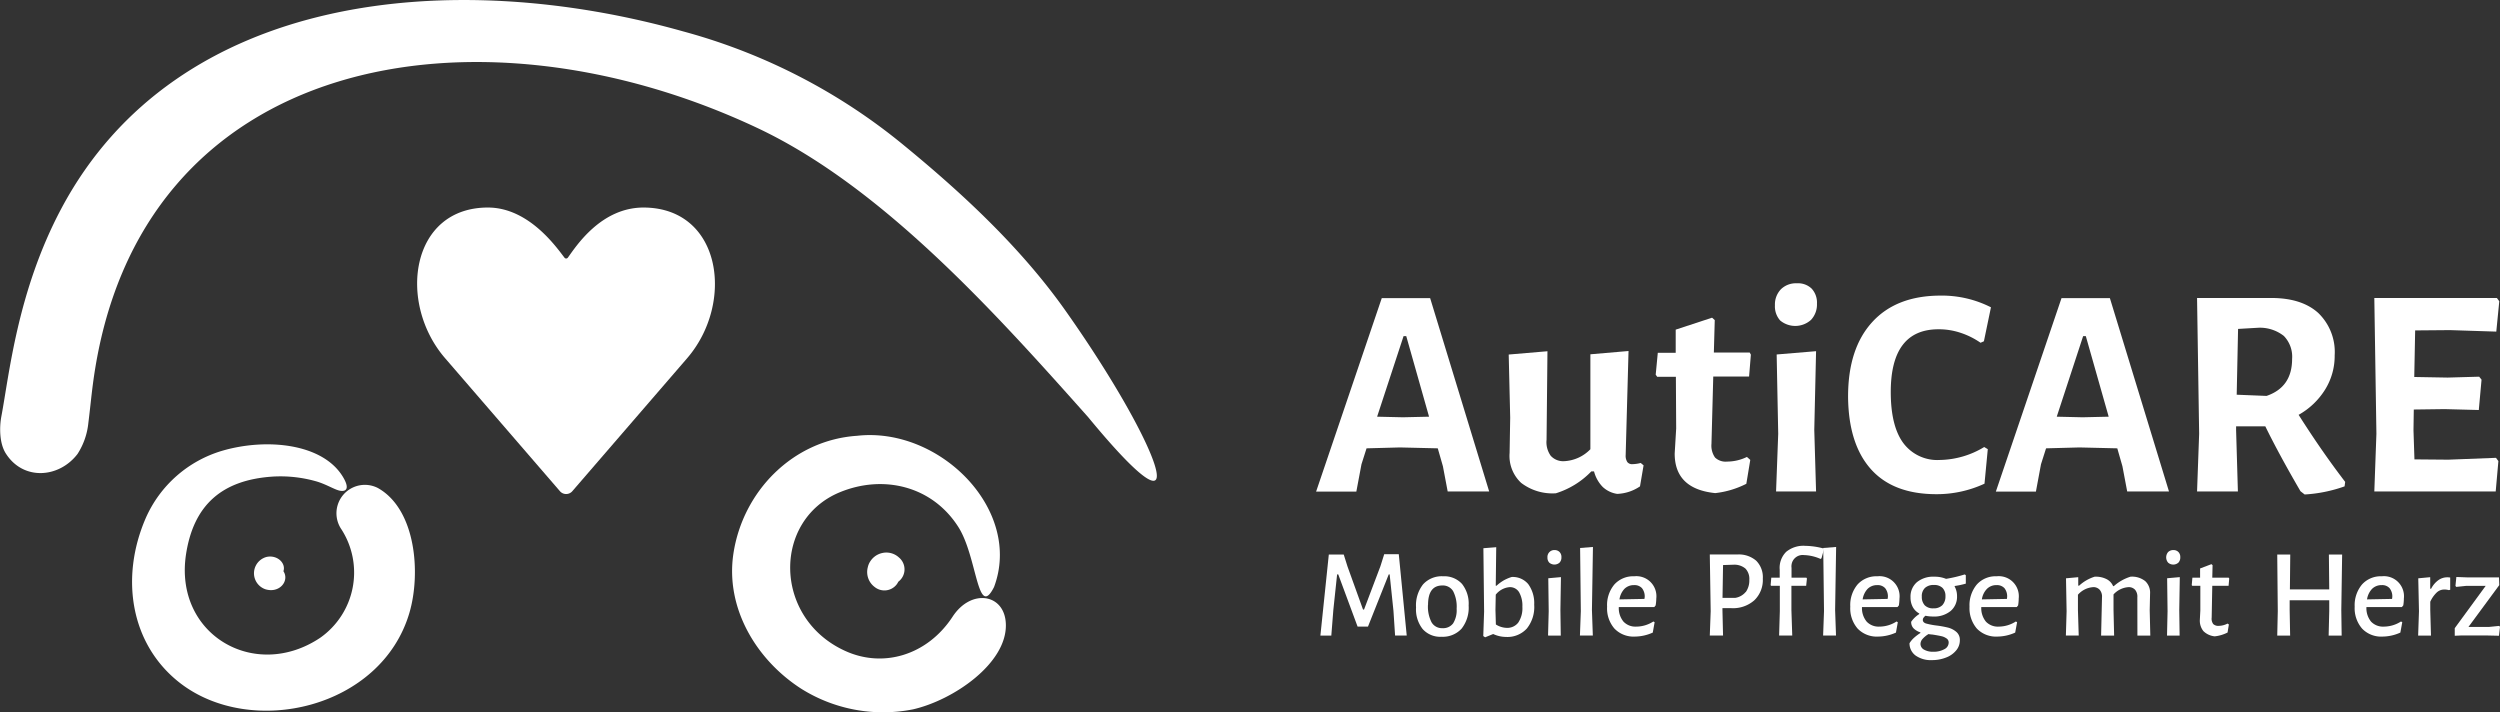
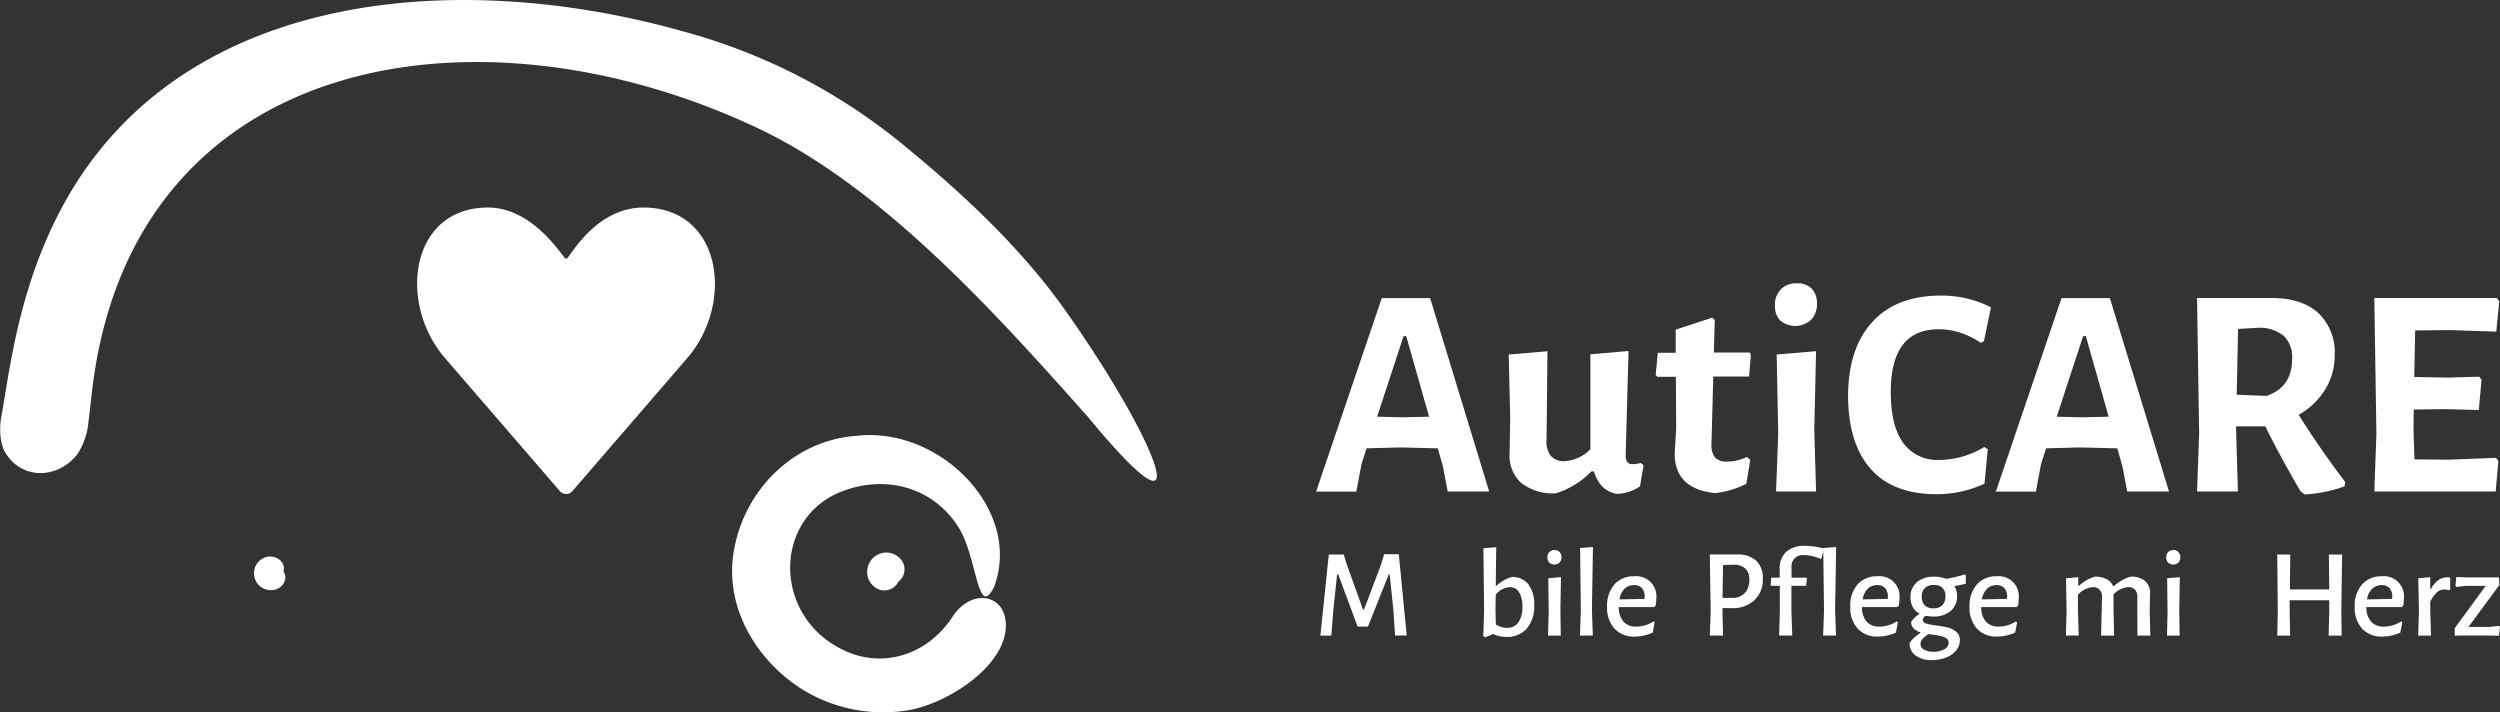
<svg xmlns="http://www.w3.org/2000/svg" viewBox="0 0 418.72 119.25">
  <rect x="0" y="0" width="418.72" height="119.25" fill="#333333" stroke="none" />
  <defs>
    <style>.a{fill:#fff;}</style>
  </defs>
  <path class="a" d="M290.14,273.73h-6.95l-.8-4.23-.86-3-6.34-.15-5.59.15-.85,2.67-.86,4.58h-6.74l11-32.41h8.1ZM280.07,261.2l-3.82-13.49h-.45l-4.43,13.49,4.33.1Z" transform="translate(-40.72 -191.41)" />
  <path class="a" d="M316,269.35l-.6,3.52a7.25,7.25,0,0,1-3.82,1.26,4.5,4.5,0,0,1-2.42-1.16,5.79,5.79,0,0,1-1.46-2.61h-.45a14,14,0,0,1-5.94,3.67,8.61,8.61,0,0,1-5.81-1.74,6.16,6.16,0,0,1-1.94-5l.1-5.93-.25-10.57,6.49-.55-.15,14.84a3.92,3.92,0,0,0,.7,2.67,2.81,2.81,0,0,0,2.27.9,6.53,6.53,0,0,0,4.37-2v-15.9l6.39-.55L313,267.64a1.91,1.91,0,0,0,.28,1.16,1,1,0,0,0,.88.35,5.73,5.73,0,0,0,1.36-.2Z" transform="translate(-40.72 -191.41)" />
  <path class="a" d="M333.31,267.94l.56.5-.66,4A15.23,15.23,0,0,1,328,274q-6.8-.7-6.79-6.64l.25-4.18-.05-8.66h-3.13l-.25-.35.35-3.67h3v-3.88l6.09-2,.45.4-.15,5.43h6l.2.36-.3,3.67h-6l-.3,11.27a3.45,3.45,0,0,0,.6,2.29,2.55,2.55,0,0,0,2,.68A7.61,7.61,0,0,0,333.31,267.94Z" transform="translate(-40.72 -191.41)" />
  <path class="a" d="M344.16,239.76a3.45,3.45,0,0,1,.88,2.51,3.77,3.77,0,0,1-1,2.72,3.95,3.95,0,0,1-5.16.1,3.54,3.54,0,0,1-.88-2.56,3.66,3.66,0,0,1,1-2.67,3.57,3.57,0,0,1,2.69-1A3.26,3.26,0,0,1,344.16,239.76Zm-5.61,24.3-.26-13.28,6.6-.55-.3,13.18.3,10.32h-6.7Z" transform="translate(-40.72 -191.41)" />
  <path class="a" d="M374.18,242.88,373,248.57l-.56.25a12.9,12.9,0,0,0-3.32-1.66,11.5,11.5,0,0,0-3.72-.6q-8,0-8,10.51c0,3.79.7,6.64,2.09,8.53a7.1,7.1,0,0,0,6.11,2.85,14.74,14.74,0,0,0,7.45-2.17l.6.36-.55,5.78a19,19,0,0,1-8.05,1.76q-7.26,0-11-4.22t-3.8-12.13q0-8.05,4.05-12.48t11.45-4.43A18.09,18.09,0,0,1,374.18,242.88Z" transform="translate(-40.72 -191.41)" />
  <path class="a" d="M404,273.73h-7l-.8-4.23-.86-3-6.34-.15-5.59.15-.85,2.67-.85,4.58H375l11-32.41h8.1ZM393.9,261.2l-3.83-13.49h-.45L385.2,261.2l4.33.1Z" transform="translate(-40.72 -191.41)" />
  <path class="a" d="M433.51,272.12l-.1.75a24,24,0,0,1-6.69,1.36l-.7-.55q-3.63-6.24-5.89-10.87h-4.89v.65l.3,10.27H408.7l.35-9.66-.35-22.75,12.43,0q5.08,0,7.85,2.49a9.07,9.07,0,0,1,2.77,7.12,10.68,10.68,0,0,1-1.59,5.71,12.25,12.25,0,0,1-4.45,4.25Q429.64,267.08,433.51,272.12Zm-18.17-14.6,5,.2q4.28-1.46,4.28-6.19a5,5,0,0,0-1.38-3.85A6.48,6.48,0,0,0,419,246.3l-3.43.2Z" transform="translate(-40.72 -191.41)" />
  <path class="a" d="M458.77,268.09l.4.55-.45,5.09H438.39l.35-9.67-.35-22.74h20.53l.4.55-.5,5.08-7.75-.25-5.84.05-.15,7.8,5.59.1,5.28-.15.4.5-.46,5.08-5.73-.15L445,260l-.05,3.47.16,4.88,5.68.05Z" transform="translate(-40.72 -191.41)" />
  <path class="a" d="M276.33,297.86h-1.95l-.27-4.12-.64-6.13h-.15l-3.48,8.75H268.1l-3.24-8.75h-.19l-.63,5.94-.34,4.31h-1.83l1.41-13.57h2.5l.63,2,2.6,7.21h.17l2.75-7.27.63-2H275Z" transform="translate(-40.72 -191.41)" />
-   <path class="a" d="M285.59,289.21a5.31,5.31,0,0,1,1.11,3.62,5.68,5.68,0,0,1-1.18,3.87,4.27,4.27,0,0,1-3.36,1.36,3.93,3.93,0,0,1-3.16-1.29,5.31,5.31,0,0,1-1.11-3.62,5.68,5.68,0,0,1,1.18-3.87,4.21,4.21,0,0,1,3.36-1.35A4,4,0,0,1,285.59,289.21Zm-5.7,3.48a5.72,5.72,0,0,0,.59,2.93,2,2,0,0,0,1.82,1,2.09,2.09,0,0,0,1.8-.8,4.17,4.17,0,0,0,.59-2.46,5.66,5.66,0,0,0-.59-2.94,2,2,0,0,0-1.8-.95c-1.6,0-2.4,1.08-2.4,3.26Z" transform="translate(-40.72 -191.41)" />
  <path class="a" d="M296.68,289.24a5.42,5.42,0,0,1,1,3.45,5.75,5.75,0,0,1-1.24,4,4.4,4.4,0,0,1-3.47,1.4,5.24,5.24,0,0,1-2.16-.49l-1.35.55-.31-.21.14-4.1-.12-10.61,2.15-.17-.08,6.45h.13a7.25,7.25,0,0,1,1.22-.9,7.17,7.17,0,0,1,1.31-.56A3.37,3.37,0,0,1,296.68,289.24ZM295,295.7a4.32,4.32,0,0,0,.7-2.66,4.54,4.54,0,0,0-.55-2.44,1.77,1.77,0,0,0-1.59-.85,3.3,3.3,0,0,0-2.32,1.26l-.05,2.54.07,2.45a3.55,3.55,0,0,0,1.81.57A2.32,2.32,0,0,0,295,295.7Z" transform="translate(-40.72 -191.41)" />
  <path class="a" d="M301.94,283.88a1.17,1.17,0,0,1,.3.86,1.24,1.24,0,0,1-.31.9,1.31,1.31,0,0,1-1.73,0,1.2,1.2,0,0,1-.3-.87,1.15,1.15,0,0,1,1.23-1.23A1.12,1.12,0,0,1,301.94,283.88Zm-1.83,9.9-.07-5.52,2.12-.19-.09,5.52.06,4.27H300Z" transform="translate(-40.72 -191.41)" />
  <path class="a" d="M307.35,293.57l.15,4.29h-2.16l.15-4.1-.12-10.57,2.15-.17Z" transform="translate(-40.72 -191.41)" />
  <path class="a" d="M317.79,293.09l-5.94,0a3.55,3.55,0,0,0,.79,2.44,2.75,2.75,0,0,0,2.15.83,5.32,5.32,0,0,0,2.85-.86l.21.12-.31,1.74a7.41,7.41,0,0,1-3,.67,4.43,4.43,0,0,1-3.42-1.34,5.17,5.17,0,0,1-1.23-3.67,5.36,5.36,0,0,1,1.22-3.72,4.25,4.25,0,0,1,3.32-1.37,3.36,3.36,0,0,1,3.7,3.72,7.47,7.47,0,0,1-.11,1.16Zm-1.6-1.67a2.23,2.23,0,0,0-.46-1.5,1.68,1.68,0,0,0-1.32-.51,2.23,2.23,0,0,0-1.61.62,3.29,3.29,0,0,0-.84,1.77l4.18-.08Z" transform="translate(-40.72 -191.41)" />
  <path class="a" d="M334.86,285.32a3.91,3.91,0,0,1,1.11,3,4.72,4.72,0,0,1-1.41,3.62,5.37,5.37,0,0,1-3.85,1.33h-1.5v.31l.1,4.27h-2.22l.15-4.07-.15-9.5,4.61,0A4.44,4.44,0,0,1,334.86,285.32Zm-1.75,5.26a3.34,3.34,0,0,0,.6-2.06,2.5,2.5,0,0,0-.65-1.88,2.88,2.88,0,0,0-1.95-.65l-1.8.06-.09,5.5,2.11,0a2.85,2.85,0,0,0,1.78-1Z" transform="translate(-40.72 -191.41)" />
  <path class="a" d="M346.24,283.3l-.44,1.61-.15.12a7.34,7.34,0,0,0-2.77-.65,1.88,1.88,0,0,0-2.1,1.63,1.67,1.67,0,0,0,0,.5l0,1.65h2.49l.09.15-.13,1.22h-2.47l0,4.08.14,4.25H338.7l.12-4.08,0-4.25h-1.46l-.08-.12.11-1.25h1.41l0-1.33a3.77,3.77,0,0,1,1.09-3,4.54,4.54,0,0,1,3.18-1A12.61,12.61,0,0,1,346.24,283.3Z" transform="translate(-40.72 -191.41)" />
  <path class="a" d="M348.08,293.57l.15,4.29h-2.16l.15-4.1-.13-10.57,2.16-.17Z" transform="translate(-40.72 -191.41)" />
  <path class="a" d="M358.52,293.09l-5.94,0a3.55,3.55,0,0,0,.79,2.44,2.75,2.75,0,0,0,2.15.83,5.32,5.32,0,0,0,2.85-.86l.21.12-.31,1.74a7.41,7.41,0,0,1-3,.67,4.43,4.43,0,0,1-3.42-1.34,5.17,5.17,0,0,1-1.23-3.67,5.36,5.36,0,0,1,1.22-3.72,4.25,4.25,0,0,1,3.32-1.37,3.36,3.36,0,0,1,3.7,3.72,8.93,8.93,0,0,1-.1,1.16Zm-1.6-1.67a2.23,2.23,0,0,0-.46-1.5,1.68,1.68,0,0,0-1.32-.51,2.23,2.23,0,0,0-1.61.62,3.29,3.29,0,0,0-.84,1.77l4.18-.08Z" transform="translate(-40.72 -191.41)" />
  <path class="a" d="M368.1,289.56l0,.08a3.31,3.31,0,0,1,.4,1.63,3.1,3.1,0,0,1-1.08,2.48,4.34,4.34,0,0,1-2.92.92,6.27,6.27,0,0,1-1.29-.13,2,2,0,0,0-.35.37.66.66,0,0,0-.09.33q0,.42.54.6a12.44,12.44,0,0,0,1.7.33,16.91,16.91,0,0,1,2,.36,3.45,3.45,0,0,1,1.38.72,1.74,1.74,0,0,1,.58,1.4,2.6,2.6,0,0,1-.61,1.69,4,4,0,0,1-1.68,1.19,6.28,6.28,0,0,1-2.38.44,4.39,4.39,0,0,1-2.76-.78,2.52,2.52,0,0,1-1-2.05,4.18,4.18,0,0,1,.76-.91,8.18,8.18,0,0,1,1.06-.8v-.11a2.8,2.8,0,0,1-1.14-.67,1.5,1.5,0,0,1-.4-1.1,4.61,4.61,0,0,1,1.35-1.29v-.1a2.72,2.72,0,0,1-1.09-1.09,3.38,3.38,0,0,1-.37-1.62,3.17,3.17,0,0,1,1.07-2.53,4.27,4.27,0,0,1,2.88-.92,5,5,0,0,1,2,.36,22.58,22.58,0,0,0,3.13-.74l.18.13v1.41A13.91,13.91,0,0,1,368.1,289.56Zm-1.38,8.77a2.27,2.27,0,0,0-.86-.37c-.34-.08-.83-.17-1.48-.27a5,5,0,0,1-.66-.08,4.22,4.22,0,0,0-1,.82,1.29,1.29,0,0,0-.34.83,1.09,1.09,0,0,0,.56.94,3,3,0,0,0,1.6.37,3.7,3.7,0,0,0,1.84-.43,1.25,1.25,0,0,0,.72-1.1.82.82,0,0,0-.37-.71Zm-.68-5.56a2.11,2.11,0,0,0,.52-1.5,1.9,1.9,0,0,0-.49-1.39,1.94,1.94,0,0,0-1.44-.49,2.08,2.08,0,0,0-1.51.5,1.89,1.89,0,0,0-.52,1.45,2.05,2.05,0,0,0,.5,1.46,1.93,1.93,0,0,0,1.45.5,2,2,0,0,0,1.49-.53Z" transform="translate(-40.72 -191.41)" />
  <path class="a" d="M378.5,293.09l-5.94,0a3.59,3.59,0,0,0,.78,2.44,2.76,2.76,0,0,0,2.16.83,5.35,5.35,0,0,0,2.85-.86l.21.12-.32,1.74a7.38,7.38,0,0,1-3,.67,4.44,4.44,0,0,1-3.42-1.34,5.26,5.26,0,0,1-1.23-3.67,5.42,5.42,0,0,1,1.23-3.72,4.23,4.23,0,0,1,3.31-1.37,3.36,3.36,0,0,1,3.7,3.72,7.46,7.46,0,0,1-.1,1.16Zm-1.61-1.67a2.19,2.19,0,0,0-.45-1.5,1.7,1.7,0,0,0-1.33-.51,2.19,2.19,0,0,0-1.6.63,3.17,3.17,0,0,0-.85,1.76l4.19-.08Z" transform="translate(-40.72 -191.41)" />
  <path class="a" d="M398.7,291.46a1.79,1.79,0,0,0-.37-1.26,1.41,1.41,0,0,0-1.13-.45,3.72,3.72,0,0,0-2.49,1.22l0,2.62.1,4.27h-2.18l.15-6.4a1.75,1.75,0,0,0-.37-1.25,1.39,1.39,0,0,0-1.13-.46,3.74,3.74,0,0,0-2.53,1.27l0,2.58.13,4.26h-2.15l.12-4.07-.1-5.52,2.05-.19,0,1.42h.15a6.87,6.87,0,0,1,2.6-1.5,4,4,0,0,1,2,.41,2.34,2.34,0,0,1,1.09,1.17h.12a7.59,7.59,0,0,1,2.79-1.58,3.55,3.55,0,0,1,2.47.74,2.64,2.64,0,0,1,.81,2.11l-.06,2.75.1,4.27h-2.16Z" transform="translate(-40.72 -191.41)" />
  <path class="a" d="M405.59,283.88a1.17,1.17,0,0,1,.3.86,1.24,1.24,0,0,1-.31.9,1.3,1.3,0,0,1-1.73,0,1.37,1.37,0,0,1,0-1.76,1.21,1.21,0,0,1,.9-.34A1.12,1.12,0,0,1,405.59,283.88Zm-1.83,9.9-.07-5.52,2.12-.19-.09,5.52.06,4.27h-2.11Z" transform="translate(-40.72 -191.41)" />
-   <path class="a" d="M413.81,295.85l.22.15-.22,1.35a6.22,6.22,0,0,1-2.15.64,3.14,3.14,0,0,1-1.9-.88,2.81,2.81,0,0,1-.59-1.93l.08-1.52,0-4.13H407.9l-.09-.12.11-1.25h1.29v-1.54l1.9-.72.19.17-.05,2.09H414l.09.15-.11,1.22h-2.73l-.1,5.31a1.52,1.52,0,0,0,.26,1.09,1.25,1.25,0,0,0,1,.3A3.29,3.29,0,0,0,413.81,295.85Z" transform="translate(-40.72 -191.41)" />
  <path class="a" d="M432.86,293.59l.06,4.27h-2.18l.1-4.08,0-1.83-3.46,0-3.17,0,0,1.64.08,4.27h-2.16l.09-4.08-.09-9.49h2.18l-.06,5.84,3.32,0,3.27,0-.06-5.84H433Z" transform="translate(-40.72 -191.41)" />
  <path class="a" d="M443,293.09l-5.93,0a3.54,3.54,0,0,0,.78,2.44,2.76,2.76,0,0,0,2.16.83,5.35,5.35,0,0,0,2.85-.86l.21.12-.32,1.74a7.38,7.38,0,0,1-3,.67,4.4,4.4,0,0,1-3.41-1.34,5.22,5.22,0,0,1-1.24-3.67,5.42,5.42,0,0,1,1.23-3.72,4.23,4.23,0,0,1,3.31-1.37,3.36,3.36,0,0,1,3.7,3.72,7.46,7.46,0,0,1-.1,1.16Zm-1.6-1.67a2.18,2.18,0,0,0-.46-1.5,1.66,1.66,0,0,0-1.32-.51,2.23,2.23,0,0,0-1.6.62,3.23,3.23,0,0,0-.85,1.77l4.19-.08Z" transform="translate(-40.72 -191.41)" />
  <path class="a" d="M451.1,288.14v2.05l-.23.06a2.64,2.64,0,0,0-.79-.1,1.83,1.83,0,0,0-1.22.48,4.9,4.9,0,0,0-1.1,1.57l0,1.39.12,4.27h-2.15l.14-4.07-.12-5.52,2-.19,0,1.94h.15a4.06,4.06,0,0,1,1.26-1.47,2.59,2.59,0,0,1,1.4-.45A3.15,3.15,0,0,1,451.1,288.14Z" transform="translate(-40.72 -191.41)" />
  <path class="a" d="M454.08,288.12h4.27l.92,0,.05,1.29-5.16,7h3.47l1.69-.17.12.17-.17,1.48-2.17-.05H453l-1.14.05,0-1.27,5.18-7.08h-3.3l-1.63.17-.13-.17.15-1.49Z" transform="translate(-40.72 -191.41)" />
  <path class="a" d="M134.47,273.64a1.37,1.37,0,0,0,2.14,0l19.18-22.21c8-9.26,5.8-25.12-7.15-25.26-7.27-.08-11.48,6.57-12.81,8.39a.36.36,0,0,1-.5.08l-.08-.09c-1.38-1.8-6-8.38-12.81-8.38-13,0-15.19,16-7.15,25.26Z" transform="translate(-40.72 -191.41)" />
  <path class="a" d="M53.7,267.45c-3.1,4.05-9.09,4.49-12-.08-1.08-1.68-1.1-4.37-.75-6.23,1.32-7,2.68-20.93,10-34.72,19.4-36.56,65.85-40.58,104.27-29.73a98.65,98.65,0,0,1,37,19.15c10.39,8.52,19.8,17.48,26.94,27.58,15.74,22.26,23,41.14,3.78,17.82-15.2-17.07-34.3-38.45-55.32-48.37-46.72-22.05-104-12.83-111.33,42.79-.28,2.11-.49,4.35-.77,6.57A11.73,11.73,0,0,1,53.7,267.45Z" transform="translate(-40.72 -191.41)" />
-   <path class="a" d="M104,273.14c6.38,3.56,7.25,14.3,5.28,20.95-4.73,16-26.47,21-38.44,11.69-8.32-6.49-10-17.66-5.73-27.55A20.26,20.26,0,0,1,78,266.89c7.34-2.13,16.8-1.24,20.18,4.43,1.06,1.77.65,2.46-.46,2.29-.89-.13-2.35-1.11-4.11-1.6a21.9,21.9,0,0,0-7.16-.78c-8.57.55-13.3,4.77-14.57,13-2.06,13.45,11.5,21.35,22.47,14a13.36,13.36,0,0,0,3.55-18.17,4.76,4.76,0,0,1,6.06-6.94Z" transform="translate(-40.72 -191.41)" />
  <path class="a" d="M88.19,287.08c.45-1.32-1-2.76-2.78-2.4a2.83,2.83,0,0,0-.25,5.42C87.53,290.84,89.25,288.69,88.19,287.08Z" transform="translate(-40.72 -191.41)" />
  <path class="a" d="M209.19,296c.16,6.54-8.8,12.68-15.56,14.22a25.77,25.77,0,0,1-18.72-3.46c-7.54-4.85-12.73-13.54-11.35-22.64,1.58-10.42,9.95-19,20.71-19.72,13.85-1.56,27.77,12.43,22.94,25.33-2.81,5.56-2.79-5.09-6-10.09-4.4-6.87-12.57-8.76-19.79-5.8-11.29,4.63-11.23,21,.75,26.54,6.43,3,13.85.79,18.09-5.67C203.38,289.91,209.07,290.84,209.19,296Z" transform="translate(-40.72 -191.41)" />
  <path class="a" d="M191.19,288.83h0a2.58,2.58,0,0,0,.5-3.62,2.28,2.28,0,0,0-.4-.42,3.1,3.1,0,0,0-2.79-.76,3.18,3.18,0,0,0-1.4.69,3.22,3.22,0,0,0-.6.68,2.86,2.86,0,0,0-.43,1,3.15,3.15,0,0,0,0,1.64,3.11,3.11,0,0,0,1.14,1.68,2.6,2.6,0,0,0,3.64-.36,2.53,2.53,0,0,0,.31-.49Z" transform="translate(-40.72 -191.41)" />
</svg>